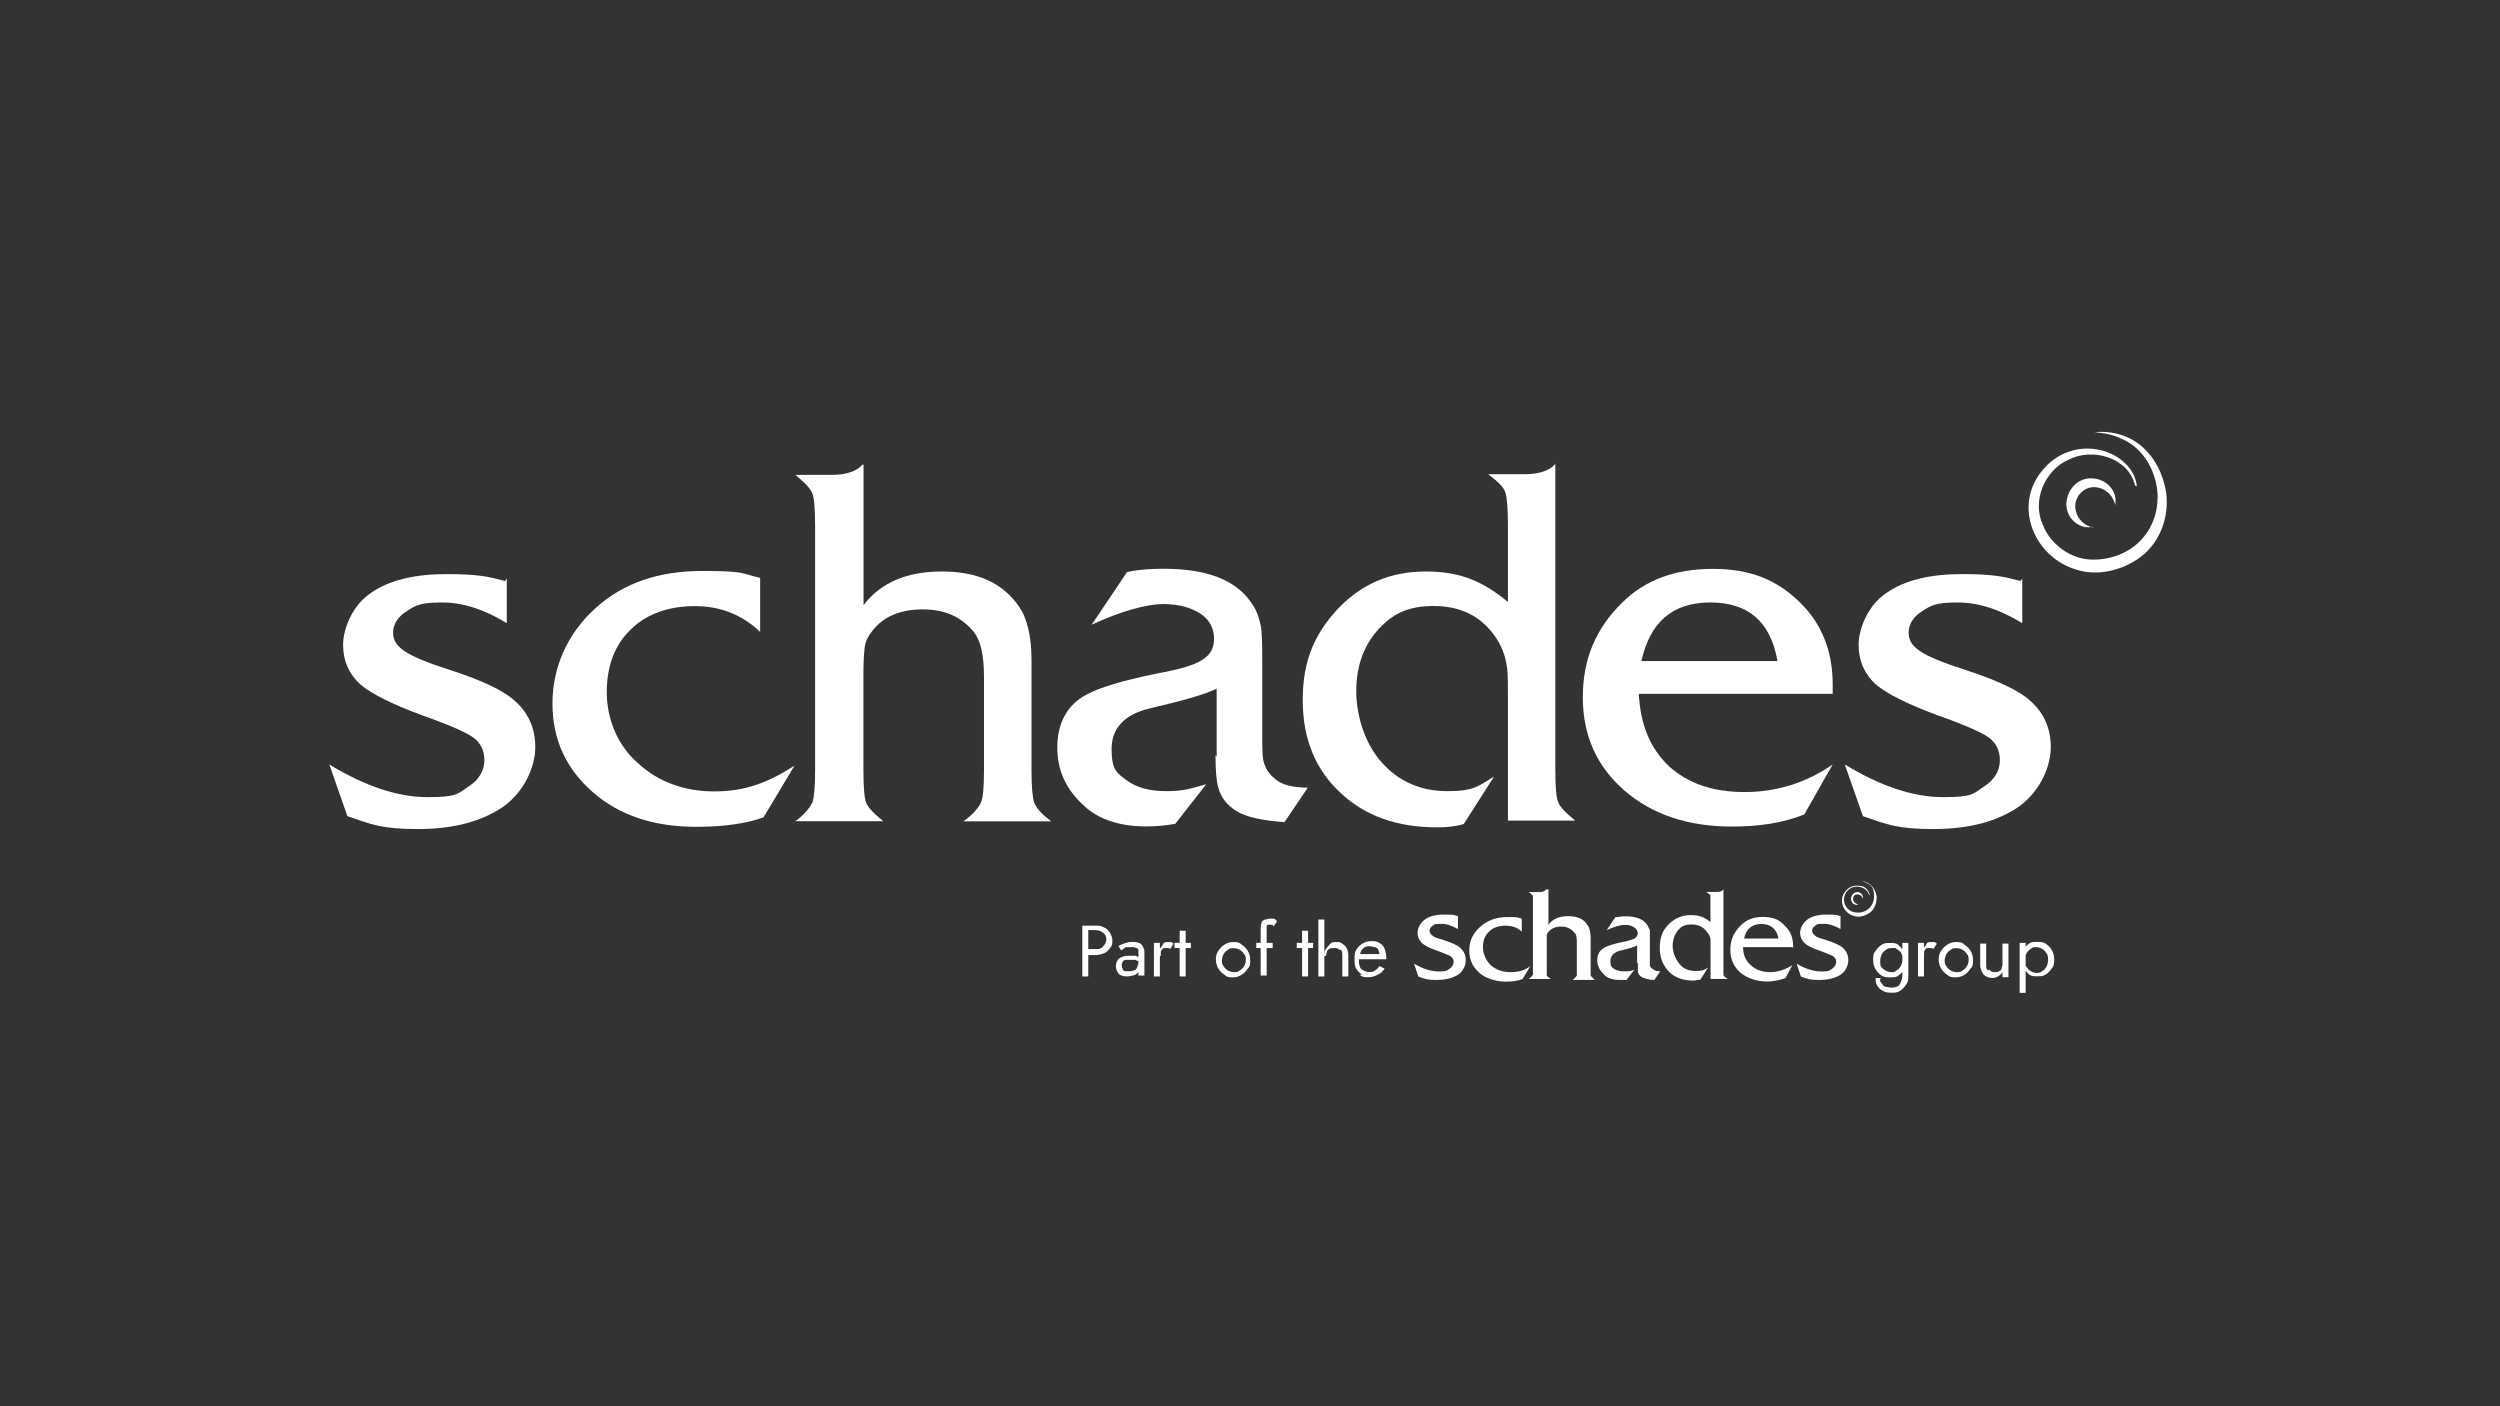
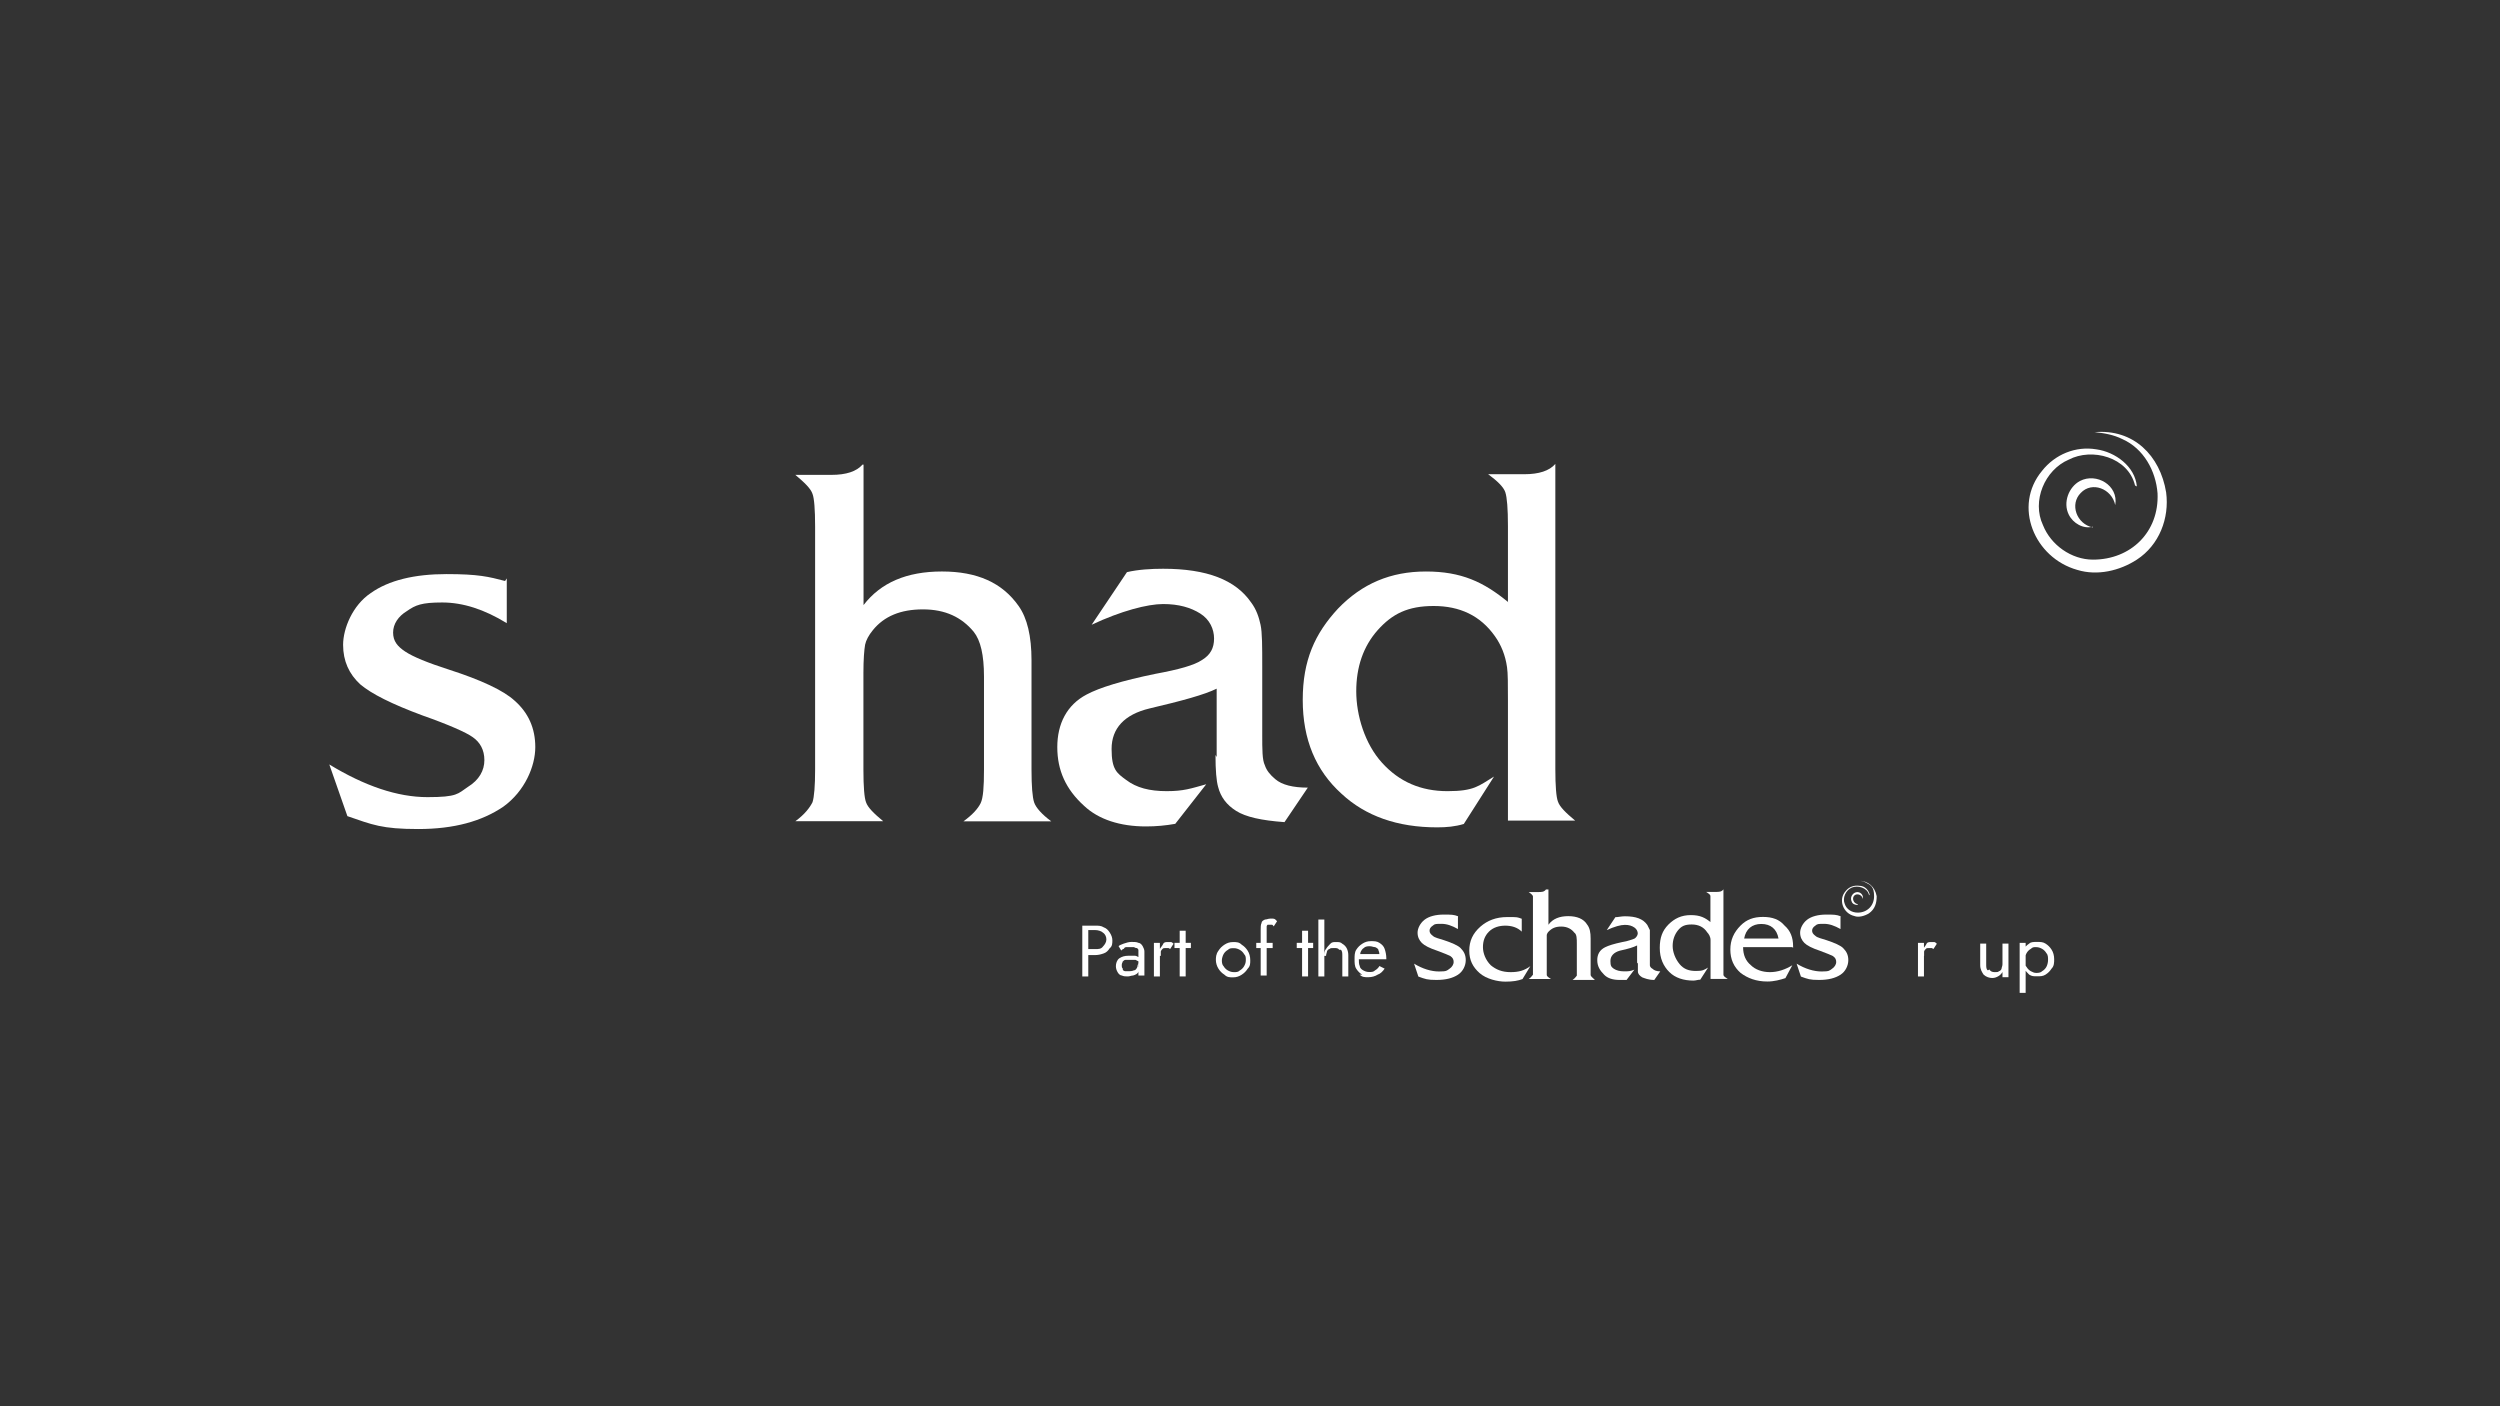
<svg xmlns="http://www.w3.org/2000/svg" id="Layer_1" data-name="Layer 1" version="1.1" viewBox="0 0 1920 1080">
  <rect x="0" y="0" width="1920" height="1080" fill="#333333" stroke="none" />
  <defs>
    <style>
      .cls-1 {
        fill: #fff;
        stroke-width: 0px;
      }
    </style>
  </defs>
  <path class="cls-1" d="M389.2,444.2v34.4c-17.2-10.6-33.7-15.9-49.6-15.9s-20.5,2-27.1,6.6c-6.6,4-10.6,9.9-10.6,16.5s3.3,10.6,9.3,14.6c6,4,17.2,8.6,33.7,13.9,24.5,7.9,41.7,15.9,50.3,23.8,10.6,9.3,15.9,21.2,15.9,35.7s-7.9,33.7-24.5,45.7c-16.5,11.2-37.7,17.2-65.5,17.2s-35.1-3.3-54.3-9.9l-13.9-39.7c27.1,16.5,52.3,25.1,75.4,25.1s23.2-2.6,31.1-7.9c8.6-5.3,12.6-12.6,12.6-20.5s-3.3-13.9-9.3-17.9c-4.6-3.3-17.9-9.3-38.4-16.5-23.2-8.6-39-16.5-47.6-23.8-8.6-7.9-13.2-17.9-13.2-30.4s7.3-30.4,21.2-39.7c13.9-9.9,33.7-14.6,58.2-14.6s32.4,2,45,5.3h0l1.3-2Z" />
-   <path class="cls-1" d="M583.8,443.6v41.7c-13.9-13.2-30.4-19.8-50.3-19.8s-37.1,6-49,17.9c-12.6,11.9-18.5,28.5-18.5,48.3s7.9,40.4,23.8,54.3c15.9,14.6,35.7,21.8,58.9,21.8s41-6.6,61.5-19.8l-23.8,39.7c-12.6,4.6-29.8,7.3-51.6,7.3-32.4,0-58.9-8.6-79.4-26.5-20.5-17.9-31.1-40.4-31.1-68.1s11.2-53.6,33.1-73.4c21.2-19.2,48.3-28.5,82-28.5s29.8,2,44.3,5.3h0Z" />
  <path class="cls-1" d="M663.2,356.9v107.8c13.2-17.2,33.1-25.8,60.2-25.8s46.3,8.6,58.9,26.5c6.6,9.3,9.9,23.2,9.9,41.7v84c0,12.6.7,21.2,2,25.1,1.3,4,6,9.3,13.2,14.6h-67.5c7.3-5.3,11.2-9.9,13.2-13.9s2.6-12.6,2.6-25.8v-71.5c0-16.5-2.6-27.8-7.9-34.4-9.3-11.2-21.8-17.2-39-17.2s-29.8,5.3-38.4,15.9c-3.3,4-5.3,7.9-6,11.2-.7,4-1.3,11.2-1.3,21.8v74.1c0,13.2.7,21.8,2,25.1,1.3,4,6,8.6,13.2,14.6h-67.5c7.3-5.3,11.2-10.6,13.2-14.6,1.3-4,2-12.6,2-25.1v-186.6c0-13.2-.7-21.8-2-25.1-1.3-4-6-8.6-13.2-14.6h27.8c11.2,0,19.2-2.6,23.8-7.9h.7Z" />
  <path class="cls-1" d="M934.4,581.2v-52.3c-9.3,4.6-26.5,9.3-51.6,15.2-19.2,4.6-29.1,15.2-29.1,31.1s4,18.5,11.2,23.8c7.9,6,17.9,8.6,31.1,8.6s18.5-2,30.4-5.3l-23.8,30.4c-7.3,1.3-14.6,2-22.5,2-19.8,0-36.4-5.3-47.6-15.9-13.9-12.6-20.5-27.1-20.5-45s7.3-32.4,22.5-40.4c9.9-5.3,27.1-10.6,52.9-15.9,17.9-3.3,29.8-6.6,35.7-10.6,6.6-4,9.3-9.3,9.3-16.5s-3.3-14.6-10.6-19.2c-7.3-4.6-16.5-7.3-28.5-7.3s-32.4,5.3-54.9,15.9l27.1-40.4c8.6-2,18.5-2.6,27.8-2.6,33.7,0,55.6,8.6,67.5,25.8,4,5.3,6,11.2,7.3,17.2s1.3,16.5,1.3,32.4v52.3c0,11.2,0,19.2,2,23.2,1.3,4,4,7.3,7.9,10.6,5.3,4.6,13.9,6.6,25.1,6.6l-17.9,26.5c-17.9-1.3-29.8-4-37.1-8.6s-11.9-10.6-13.9-18.5c-1.3-4.6-2-12.6-2-24.5h0l.7,1.3Z" />
  <path class="cls-1" d="M1158.1,462.1v-58.2c0-13.2-.7-21.8-2-25.8-1.3-4-6-8.6-13.2-13.9h27.8c11.2,0,19.2-2.6,23.8-7.9v234.2c0,13.2.7,21.8,2,25.1,1.3,4,6,8.6,13.2,14.6h-51.6v-92c0-12.6,0-21.2-.7-25.8-1.3-9.3-4.6-17.2-9.3-23.8-11.2-15.9-27.1-23.2-47-23.2s-31.8,6-43,18.5c-11.2,12.6-16.5,28.5-16.5,47s6.6,40.4,19.8,54.9c13.2,14.6,29.8,21.8,50.3,21.8s23.8-4,35.7-11.2l-23.2,36.4c-6.6,2-13.2,2.6-20.5,2.6-30.4,0-54.9-8.6-73.4-25.8-19.8-17.9-29.8-41.7-29.8-72.1s9.3-50.9,27.1-70.1c18.5-19.2,40.4-28.5,67.5-28.5s44.3,7.9,63.5,23.8h0l-.7-.7Z" />
-   <path class="cls-1" d="M1260.6,507.7h104.5c-5.3-30.4-22.5-45-51.6-45s-46.3,15.2-52.9,45h0ZM1407.5,532.9h-148.9c1.3,23.8,8.6,41.7,23.2,55.6,14.6,13.2,33.7,19.8,58.2,19.8s47.6-7.3,67.5-21.2l-21.8,38.4c-16.5,6.6-35.1,9.3-55.6,9.3-33.7,0-61.5-9.3-82.7-27.8-21.2-18.5-31.8-42.3-31.8-71.5s9.9-52.9,30.4-72.8c17.2-17.2,40.4-25.8,69.5-25.8s49,8.6,66.2,25.1,25.8,37.7,25.8,63.5v6h0v1.3Z" />
-   <path class="cls-1" d="M1553.1,444.2v34.4c-17.2-10.6-33.7-15.9-49.6-15.9s-20.5,2-27.1,6.6c-6.6,4-10.6,9.9-10.6,16.5s3.3,10.6,9.3,14.6c6,4,17.2,8.6,33.7,13.9,24.5,7.9,41.7,15.9,50.3,23.8,10.6,9.3,15.9,21.2,15.9,35.7s-7.9,33.7-24.5,45.7c-16.5,11.2-37.7,17.2-65.5,17.2s-35.1-3.3-54.3-9.9l-13.9-39.7c27.1,16.5,52.3,25.1,75.4,25.1s23.2-2.6,31.1-7.9c8.6-5.3,12.6-12.6,12.6-20.5s-3.3-13.9-9.3-17.9c-4.6-3.3-17.9-9.3-38.4-16.5-23.2-8.6-39-16.5-47.6-23.8-8.6-7.9-13.2-17.9-13.2-30.4s7.3-30.4,21.2-39.7c13.9-9.9,33.7-14.6,58.2-14.6s32.4,2,45,5.3h0l1.3-2Z" />
  <path class="cls-1" d="M1607.3,404.5c-7.3,2-15.2-2.6-18.5-9.3-4.6-9.3,0-21.2,8.6-25.8,12.6-6.6,29.8,3.3,27.1,18.5-2.6-12.6-17.9-18.5-26.5-9.3-8.6,8.6-3.3,23.8,9.3,26.5h0v-.7Z" />
  <path class="cls-1" d="M1639.7,372.8c-5.3-21.8-33.1-29.1-50.9-19.8-18.5,7.9-28.5,31.8-19.8,50.3,6,15.2,21.8,26.5,38.4,26.5,29.1,0,50.9-21.2,49.6-50.9-1.3-17.2-10.6-34.4-27.1-41.7-6.6-3.3-13.9-4.6-21.2-5.3,29.8-2.6,50.3,17.9,54.9,46.3,2.6,19.8-5.3,40.4-22.5,51.6-13.2,8.6-30.4,12.6-45.7,7.9-33.1-9.3-49.6-49-27.1-76.1,9.9-12.6,25.8-19.2,41.7-16.5,14.6,2,29.8,13.2,31.1,28.5h0l-1.3-.7Z" />
-   <path class="cls-1" d="M835.8,749.9h-4.6v-39h4.6v39ZM833.2,710.9h7.9c2.6,0,4.6,0,6.6,1.3,2,.7,3.3,2,4.6,4,1.3,2,2,4,2,6s0,4.6-2,6c-1.3,2-2.6,3.3-4.6,4-2,.7-4,1.3-6.6,1.3h-7.9v-4.6h7.9c2.6,0,4.6,0,6-2,1.3-1.3,2.6-3.3,2.6-5.3s-.7-4-2.6-5.3c-1.3-1.3-4-2-6-2h-7.9v-4.6,1.3Z" />
+   <path class="cls-1" d="M835.8,749.9h-4.6v-39h4.6v39ZM833.2,710.9h7.9c2.6,0,4.6,0,6.6,1.3,2,.7,3.3,2,4.6,4,1.3,2,2,4,2,6s0,4.6-2,6c-1.3,2-2.6,3.3-4.6,4-2,.7-4,1.3-6.6,1.3h-7.9v-4.6h7.9c2.6,0,4.6,0,6-2,1.3-1.3,2.6-3.3,2.6-5.3s-.7-4-2.6-5.3c-1.3-1.3-4-2-6-2h-7.9Z" />
  <path class="cls-1" d="M862.3,744.6c0,.7,1.3,1.3,2,1.3h2.6c.7,0,2.6,0,4-.7,1.3,0,2-1.3,2.6-2.6,0-1.3.7-2,.7-3.3v3.3c.7,1.3,0,3.3,0,4-.7,1.3-2,2-4,2.6-1.3,0-2.6.7-4,.7s-3.3,0-4.6-.7c-1.3,0-2.6-1.3-3.3-2.6-.7-1.3-1.3-2.6-1.3-4.6s.7-4.6,2.6-6c2-1.3,4-2,7.3-2h4.6c1.3,0,2,.7,3.3,1.3.7,0,1.3.7,1.3,1.3v2.6c-1.3-.7-2.6-1.3-4-2h-7.9c-.7,0-1.3.7-2,1.3,0,.7-.7,1.3-.7,2.6s0,2,.7,2.6M859,726.7c.7-.7,2-1.3,4-2,2-.7,4-1.3,6-1.3s4,0,5.3.7c1.3,0,2.6,1.3,3.3,2.6.7,1.3,1.3,2.6,1.3,4v18.5h-4.6v-19.8s-.7-1.3-1.3-1.3c0,0-1.3,0-2-.7h-5.3c-1.3,0-2,0-2.6,1.3-.7,0-1.3.7-2,1.3,0,0-2-3.3-2-3.3Z" />
  <path class="cls-1" d="M890.8,749.9h-4.6v-25.8h4.6v25.8ZM897.4,728.1h-2c-1.3,0-2,0-2.6.7,0,0-1.3,1.3-1.3,2v3.3h-2c0-2,0-4,1.3-5.3.7-1.3,2-2.6,2.6-4s2.6-1.3,3.3-1.3h2.6c.7,0,1.3.7,2,1.3l-2.6,4-1.3-.7" />
  <path class="cls-1" d="M914.6,728.1h-12.6v-4h12.6v4ZM910.6,749.9h-4.6v-35.1h4.6v35.1Z" />
  <path class="cls-1" d="M935.8,730.1c1.3-2,2.6-3.3,4.6-4.6,2-1.3,4-2,6.6-2s4.6,0,6.6,2c2,1.3,3.3,2.6,4.6,4.6,1.3,2,2,4.6,2,7.3s0,4.6-2,6.6c-1.3,2-2.6,3.3-4.6,4.6-2,1.3-4,2-6.6,2s-4.6,0-6.6-2c-2-1.3-3.3-2.6-4.6-4.6-1.3-2-2-4.6-2-6.6s0-4.6,2-7.3M939.7,742c.7,1.3,2,2.6,3.3,3.3s2.6,1.3,4.6,1.3,3.3,0,4.6-1.3c1.3-.7,2.6-2,3.3-3.3s1.3-2.6,1.3-4.6,0-3.3-1.3-4.6c-.7-1.3-2-2.6-3.3-3.3s-2.6-1.3-4.6-1.3-3.3,0-4.6,1.3c-1.3.7-2.6,2-3.3,3.3s-1.3,3.3-1.3,4.6,0,3.3,1.3,4.6" />
  <path class="cls-1" d="M977.4,728.1h-12.6v-4h12.6v4ZM976.1,710.2h-2.6s-.7.7-.7,1.3v37.7h-4.6v-35.1c0-2,0-4,.7-5.3,0-1.3,1.3-2,2.6-2.6,1.3,0,2.6-.7,4-.7h2s1.3,0,2,.7c0,0,.7.7,1.3,1.3l-2.6,4s-.7-1.3-1.3-1.3" />
  <path class="cls-1" d="M1008.5,728.1h-12.6v-4h12.6v4ZM1004.6,749.9h-4.6v-35.1h4.6v35.1Z" />
  <path class="cls-1" d="M1017.1,749.9h-4.6v-43.7h4.6v43.7ZM1028.4,729.4c-.7-1.3-2-1.3-4-1.3s-2.6,0-3.3.7c-.7,0-2,1.3-2,2s-.7,2-.7,3.3h-1.3c0-2,0-4,1.3-5.3.7-1.3,2-2.6,3.3-4s2.6-1.3,4.6-1.3,3.3,0,4.6,1.3c1.3.7,2.6,2,3.3,3.3s1.3,3.3,1.3,5.3v16.5h-4.6v-15.9c0-2,0-4-1.3-4.6" />
  <path class="cls-1" d="M1046.2,748.6c-2-1.3-3.3-2.6-4.6-4.6-1.3-2-1.3-4.6-1.3-7.3s0-5.3,1.3-7.3c1.3-2,2.6-3.3,4.6-4.6,2-1.3,4-2,6.6-2s4.6,0,6.6,1.3c2,1.3,3.3,2.6,4,4.6.7,2,1.3,4.6,1.3,7.3s0,0,0,.7h-21.8v-4h18.5l-2,2.6v-1.3c0-1.3,0-2.6-.7-4,0-1.3-1.3-2-2.6-2.6-1.3,0-2.6-.7-4-.7s-3.3,0-4.6,1.3c-1.3.7-2,2-2.6,3.3,0,1.3-1.3,3.3-1.3,5.3s0,4,.7,5.3c0,1.3,1.3,2.6,2.6,3.3,1.3.7,2.6,1.3,4.6,1.3s3.3,0,4.6-1.3c1.3-.7,2.6-2,3.3-3.3l4,2c-1.3,2-3.3,4-5.3,4.6-2,1.3-4.6,2-7.3,2s-4.6,0-6.6-2" />
-   <path class="cls-1" d="M1440.6,730.1c1.3-2,2.6-3.3,4.6-4.6s4-1.3,6.6-1.3,4,0,6,1.3c1.3,1.3,2.6,2.6,4,4.6.7,2,1.3,4.6,1.3,7.3s0,5.3-1.3,7.3c-.7,2-2,3.3-4,4.6-1.3,1.3-3.3,1.3-6,1.3s-4.6,0-6.6-1.3-3.3-2.6-4.6-4.6c-1.3-2-2-4.6-2-7.3s0-5.3,2-7.3M1443.9,751.9c0,1.3,0,2.6,1.3,3.3.7,1.3,1.3,2,2.6,2.6,1.3,0,2.6.7,4.6.7s2.6,0,4-.7c1.3,0,2.6-1.3,3.3-3.3.7-1.3,1.3-3.3,1.3-5.3v-25.1h4.6v25.1c0,2.6,0,5.3-2,7.3-1.3,2-2.6,3.3-4.6,4.6s-4,1.3-6,1.3-4.6,0-6.6-1.3c-2-.7-3.3-2-4.6-4-1.3-2-1.3-4-1.3-6h4.6l-1.3.7ZM1444.6,742c.7,1.3,2,2.6,3.3,3.3s2.6,1.3,4.6,1.3,2.6,0,4-1.3c1.3-.7,2.6-2,3.3-3.3s1.3-3.3,1.3-5.3,0-2.6-.7-4c0-1.3-1.3-2-2-2.6s-2-1.3-2.6-2h-2.6c-1.3,0-3.3,0-4.6,1.3-1.3.7-2.6,2-3.3,3.3s-1.3,3.3-1.3,5.3,0,4,1.3,5.3" />
  <path class="cls-1" d="M1477.6,749.9h-4.6v-25.8h4.6v25.8ZM1483.6,728.1h-2c-1.3,0-2,0-2.6.7,0,0-1.3,1.3-1.3,2v3.3h-2c0-2,0-4,1.3-5.3.7-1.3,2-2.6,2.6-4s2.6-1.3,3.3-1.3h2.6c.7,0,1.3.7,2,1.3l-2.6,4-1.3-.7" />
-   <path class="cls-1" d="M1490.9,730.1c1.3-2,2.6-3.3,4.6-4.6s4-2,6.6-2,4.6,0,6.6,2c2,1.3,3.3,2.6,4.6,4.6,1.3,2,2,4.6,2,7.3s0,4.6-2,6.6c-1.3,2-2.6,3.3-4.6,4.6s-4,2-6.6,2-4.6,0-6.6-2c-2-1.3-3.3-2.6-4.6-4.6s-2-4.6-2-6.6,0-4.6,2-7.3M1494.8,742c.7,1.3,2,2.6,3.3,3.3s2.6,1.3,4.6,1.3,3.3,0,4.6-1.3c1.3-.7,2.6-2,3.3-3.3s1.3-2.6,1.3-4.6,0-3.3-1.3-4.6c-.7-1.3-2-2.6-3.3-3.3s-2.6-1.3-4.6-1.3-3.3,0-4.6,1.3c-1.3.7-2.6,2-3.3,3.3s-1.3,3.3-1.3,4.6,0,3.3,1.3,4.6" />
  <path class="cls-1" d="M1527.9,744.6c.7,1.3,2,2,4,2s2.6,0,3.3-.7c.7,0,2-1.3,2-2s.7-2,.7-3.3v-15.9h4.6v25.8h-4.6v-4c-.7,1.3-2,2.6-3.3,3.3s-2.6,1.3-4.6,1.3-4.6-.7-6.6-2.6c-1.3-2-2.6-4-2.6-7.3v-16.5h4.6v15.9c0,2,0,4,1.3,4.6" />
  <path class="cls-1" d="M1551.1,724.1h4.6v38.4h-4.6v-38.4ZM1575.6,743.9c-1.3,2-2.6,3.3-4.6,4.6s-4,1.3-6.6,1.3-4,0-6-1.3c-1.3-1.3-2.6-2.6-4-4.6-.7-2-1.3-4.6-1.3-7.3s0-5.3,1.3-7.3c.7-2,2-3.3,4-4.6,1.3-1.3,3.3-1.3,6-1.3s4.6,0,6.6,1.3,3.3,2.6,4.6,4.6c1.3,2,2,4.6,2,7.3s0,5.3-2,7.3M1571.6,732c-.7-1.3-2-2.6-3.3-3.3s-2.6-1.3-4.6-1.3-2.6,0-4,1.3c-1.3.7-2.6,2-3.3,3.3s-1.3,3.3-1.3,5.3,0,4,1.3,5.3c.7,1.3,2,2.6,3.3,3.3s2.6,1.3,4,1.3,3.3,0,4.6-1.3c1.3-.7,2.6-2,3.3-3.3s1.3-3.3,1.3-5.3,0-4-1.3-5.3" />
  <path class="cls-1" d="M1119.7,704.9v8.6c-4.6-2.6-8.6-4-12.6-4s-5.3,0-6.6,1.3c-2,1.3-2.6,2.6-2.6,4s.7,2.6,2.6,4c1.3,1.3,4.6,2,8.6,3.3,6,2,10.6,4,12.6,6,2.6,2.6,4,5.3,4,9.3s-2,8.6-6,11.2c-4,2.6-9.3,4-16.5,4s-8.6-.7-13.9-2.6l-3.3-9.9c6.6,4,13.2,6,19.2,6s6-.7,7.9-2c2-1.3,3.3-3.3,3.3-5.3s-.7-3.3-2.6-4.6c-1.3-.7-4.6-2-9.9-4-6-2-9.9-4-11.9-6s-3.3-4.6-3.3-7.9,2-7.3,5.3-9.9,8.6-4,14.6-4,7.9,0,11.2,1.3" />
  <path class="cls-1" d="M1168.7,704.9v10.6c-3.3-3.3-7.9-4.6-12.6-4.6s-9.3,1.3-12.6,4.6c-3.3,3.3-4.6,7.3-4.6,11.9s2,9.9,6,13.9c4,3.3,8.6,5.3,15.2,5.3s10.6-1.3,15.2-4.6l-6,9.9c-3.3,1.3-7.3,2-13.2,2s-14.6-2-19.8-6.6-7.9-9.9-7.9-17.2,2.6-13.2,8.6-18.5c5.3-4.6,11.9-7.3,20.5-7.3s7.3,0,11.2,1.3" />
  <path class="cls-1" d="M1189.2,683.1v27.1c3.3-4.6,8.6-6.6,15.2-6.6s11.9,2,14.6,6.6c2,2.6,2.6,6,2.6,10.6v27.8c0,1.3,1.3,2,3.3,4h-17.2c2-1.3,2.6-2.6,3.3-3.3v-24.5c0-4,0-7.3-2-8.6-2-2.6-5.3-4.6-9.9-4.6s-7.3,1.3-9.9,4c-.7.7-1.3,2-1.3,2.6v30.4c0,1.3,1.3,2,3.3,3.3h-17.2c2-1.3,2.6-2.6,3.3-3.3v-60.2c0-.7-1.3-2-3.3-3.3h7.3c2.6,0,4.6,0,6-2" />
  <path class="cls-1" d="M1257.3,739.3v-13.2c-2.6,1.3-6.6,2.6-13.2,4-4.6,1.3-7.3,4-7.3,7.9s.7,4.6,2.6,6c2,1.3,4.6,2,7.9,2s4.6,0,7.9-1.3l-6,7.9h-5.3c-5.3,0-9.3-1.3-11.9-4-3.3-3.3-5.3-6.6-5.3-11.2s2-7.9,6-9.9c2.6-1.3,6.6-2.6,13.2-4,4.6-.7,7.3-2,9.3-2.6,1.3-.7,2.6-2.6,2.6-4s-.7-3.3-2.6-4.6c-2-1.3-4-2-7.3-2s-7.9,1.3-13.9,4l6.6-9.9c2,0,4.6-.7,7.3-.7,8.6,0,13.9,2,17.2,6.6.7,1.3,1.3,2.6,2,4v27.1c0,.7.7,2,2,2.6,1.3,1.3,3.3,2,6,2l-4.6,6.6c-4.6,0-7.3-1.3-9.3-2-2-1.3-3.3-2.6-3.3-4.6v-6" />
  <path class="cls-1" d="M1313.6,709.5v-21.2c0-1.3-1.3-2-3.3-3.3h7.3c2.6,0,4.6,0,6-2v65.5c0,1.3,1.3,2,3.3,3.3h-13.2v-29.8c0-2.6-1.3-4.6-2.6-6-2.6-4-6.6-6-11.9-6s-7.9,1.3-10.6,4.6c-2.6,3.3-4,7.3-4,11.9s2,9.9,5.3,13.9,7.3,5.3,12.6,5.3,6-.7,9.3-2.6l-6,9.3c-2,0-3.3.7-5.3.7-7.3,0-13.9-2-18.5-6.6s-7.3-10.6-7.3-18.5,2-13.2,6.6-17.9c4.6-4.6,9.9-7.3,17.2-7.3s11.2,2,15.9,6" />
  <path class="cls-1" d="M1376.4,727.4h-37.7c0,6,2,10.6,6,13.9,3.3,3.3,8.6,5.3,14.6,5.3s11.9-2,17.2-5.3l-5.3,9.9c-4,1.3-8.6,2.6-13.9,2.6-8.6,0-15.2-2.6-20.5-6.6-5.3-4.6-7.9-10.6-7.9-17.9s2.6-13.2,7.9-18.5c4.6-4.6,9.9-6.6,17.2-6.6s12.6,2,16.5,6.6c4.6,4,6.6,9.3,6.6,15.9v1.3l-.7-.7ZM1339.4,720.8h26.5c-1.3-7.3-6-11.2-13.2-11.2s-11.9,4-13.2,11.2" />
  <path class="cls-1" d="M1413.5,704.9v8.6c-4.6-2.6-8.6-4-12.6-4s-5.3,0-6.6,1.3c-2,1.3-2.6,2.6-2.6,4s.7,2.6,2.6,4c1.3,1.3,4.6,2,8.6,3.3,6,2,10.6,4,12.6,6,2.6,2.6,4,5.3,4,9.3s-2,8.6-6,11.2c-4,2.6-9.3,4-16.5,4s-8.6-.7-13.9-2.6l-3.3-9.9c6.6,4,13.2,6,19.2,6s6-.7,7.9-2c2-1.3,3.3-3.3,3.3-5.3s-.7-3.3-2.6-4.6c-1.3-.7-4.6-2-9.9-4-6-2-9.9-4-11.9-6s-3.3-4.6-3.3-7.9,2-7.3,5.3-9.9,8.6-4,14.6-4,7.9,0,11.2,1.3" />
  <path class="cls-1" d="M1426.7,695c-2,0-4-.7-4.6-2.6-1.3-2.6,0-5.3,2-6.6,3.3-2,7.3.7,6.6,4.6-.7-3.3-4.6-4.6-6.6-2.6s-.7,6,2.6,6.6" />
  <path class="cls-1" d="M1435.3,687c-1.3-5.3-8.6-7.3-13.2-5.3s-7.3,7.9-5.3,12.6c1.3,4,5.3,6.6,9.9,6.6,7.3,0,12.6-5.3,12.6-12.6s-2.6-8.6-6.6-10.6c-1.3-.7-3.3-1.3-5.3-1.3,7.3,0,12.6,4.6,13.9,11.9,0,5.3-1.3,9.9-6,13.2-3.3,2-7.9,3.3-11.2,2-8.6-2-12.6-12.6-6.6-19.2,2.6-3.3,6.6-4.6,10.6-4,4,0,7.3,3.3,7.9,7.3" />
</svg>